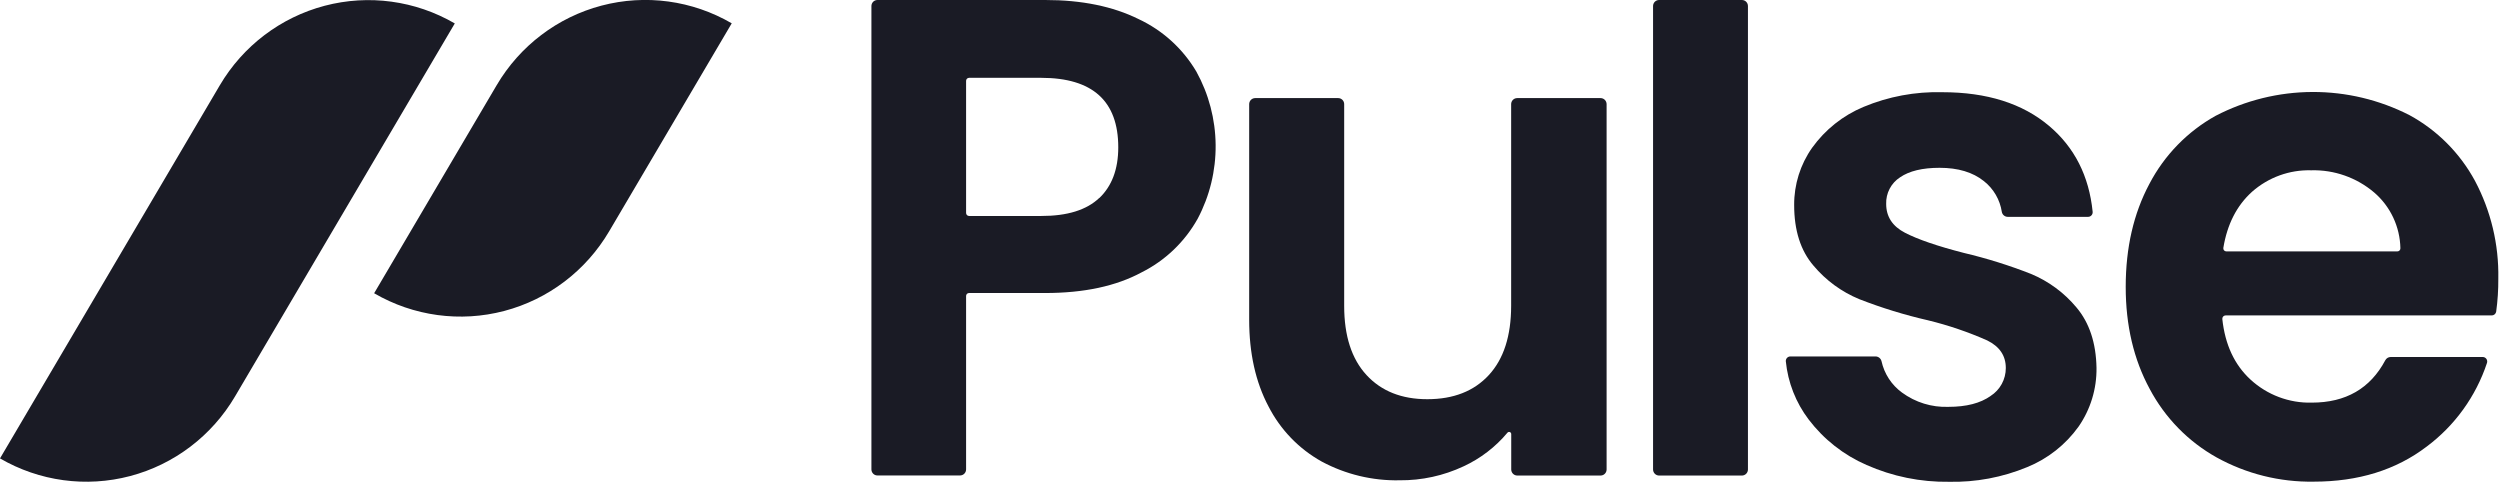
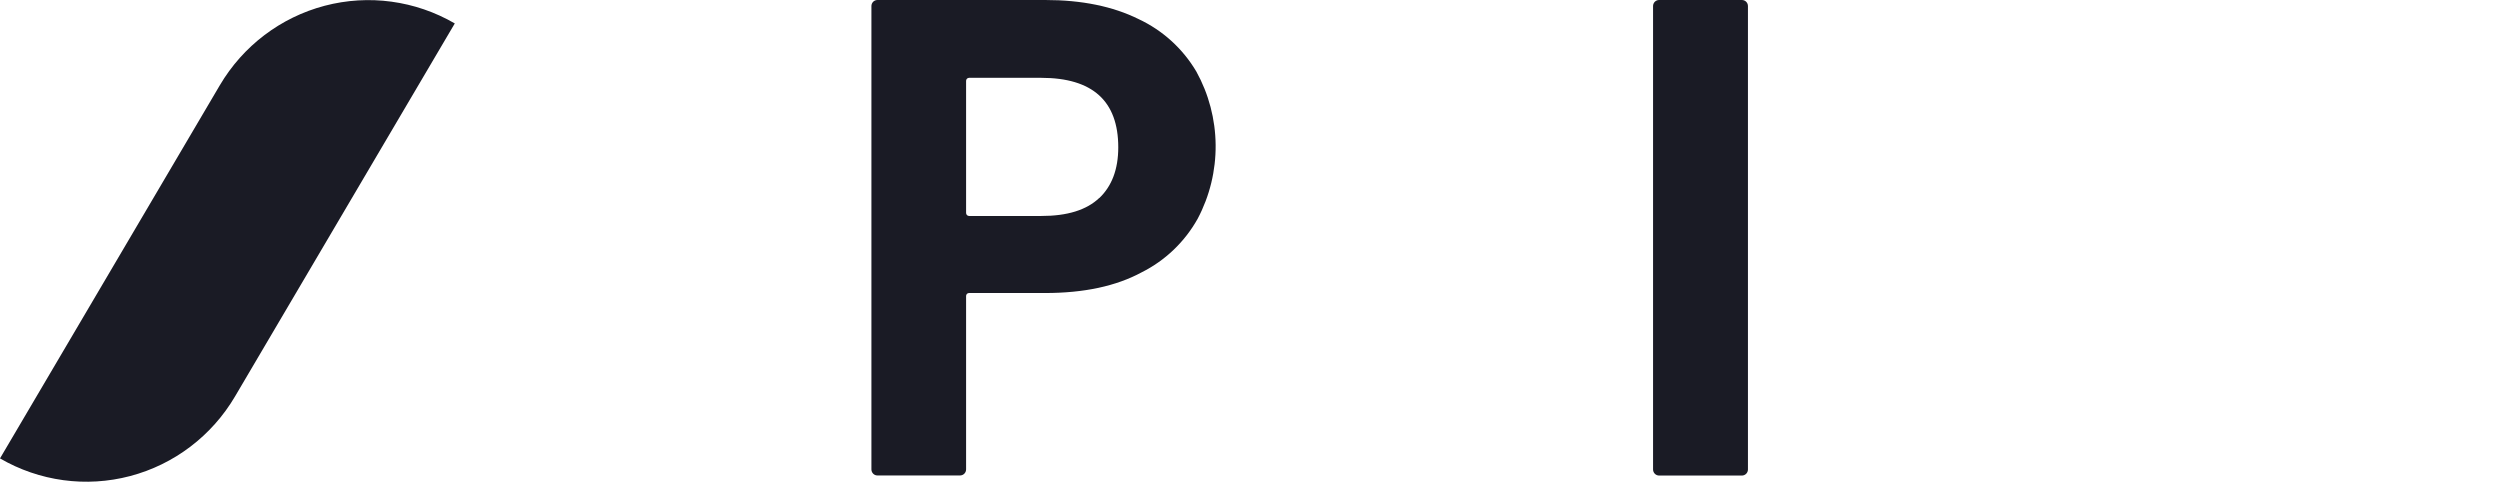
<svg xmlns="http://www.w3.org/2000/svg" width="545" height="105" viewBox="0 0 545 105" fill="none">
  <g clip-path="url(#clip0_1083_39741)">
    <path d="M261.097 47.676C258.277 52.723 254.015 56.8 248.865 59.376C243.308 62.377 236.306 63.877 227.86 63.877H211.251C211.08 63.877 210.917 63.945 210.796 64.066C210.675 64.188 210.608 64.353 210.608 64.525V102.327C210.608 102.678 210.469 103.014 210.223 103.262C209.977 103.511 209.643 103.65 209.294 103.65H191.273C191.101 103.65 190.931 103.616 190.772 103.549C190.613 103.482 190.469 103.385 190.348 103.262C190.226 103.139 190.131 102.993 190.066 102.832C190 102.672 189.968 102.5 189.969 102.327V1.323C189.968 1.15 190 0.978 190.066 0.817C190.131 0.657 190.226 0.511 190.348 0.388C190.469 0.265 190.613 0.167 190.772 0.101C190.931 0.034 191.101 -4.06533e-06 191.273 3.61766e-10H227.86C235.824 3.61766e-10 242.605 1.386 248.204 4.158C253.451 6.607 257.842 10.594 260.802 15.598C263.511 20.493 264.957 25.995 265.009 31.599C265.06 37.203 263.715 42.731 261.097 47.676ZM239.654 43.175C242.397 40.556 243.782 36.875 243.782 32.114C243.782 22.015 238.177 16.966 226.967 16.966H211.251C211.08 16.968 210.916 17.039 210.796 17.162C210.675 17.285 210.608 17.45 210.608 17.623V46.425C210.608 46.597 210.675 46.763 210.796 46.886C210.916 47.009 211.08 47.079 211.251 47.082H226.967C232.667 47.094 236.896 45.78 239.654 43.139V43.175Z" fill="#1A1B25" />
-     <path d="M350.239 22.708V102.344C350.239 102.694 350.102 103.029 349.857 103.277C349.613 103.525 349.281 103.665 348.934 103.667H330.761C330.413 103.667 330.079 103.528 329.833 103.28C329.586 103.032 329.448 102.695 329.448 102.344V94.613C329.446 94.518 329.415 94.425 329.359 94.348C329.303 94.271 329.226 94.213 329.136 94.182C329.047 94.15 328.95 94.147 328.859 94.173C328.768 94.199 328.686 94.252 328.626 94.325C326.012 97.45 322.744 99.955 319.057 101.66C314.694 103.707 309.932 104.746 305.119 104.703C299.208 104.826 293.364 103.422 288.143 100.625C283.172 97.865 279.128 93.675 276.529 88.592C273.723 83.293 272.32 76.993 272.32 69.691V22.708C272.32 22.357 272.459 22.02 272.705 21.772C272.951 21.524 273.285 21.385 273.634 21.385H291.726C291.898 21.385 292.069 21.419 292.227 21.486C292.386 21.552 292.531 21.65 292.652 21.773C292.773 21.896 292.869 22.042 292.934 22.202C292.999 22.363 293.032 22.535 293.031 22.708V66.684C293.031 73.219 294.654 78.244 297.9 81.76C301.146 85.276 305.569 87.031 311.168 87.025C316.868 87.025 321.335 85.27 324.57 81.76C327.804 78.25 329.424 73.225 329.43 66.684V22.708C329.43 22.357 329.569 22.02 329.815 21.772C330.061 21.524 330.395 21.385 330.744 21.385H348.916C349.09 21.384 349.261 21.417 349.422 21.483C349.582 21.549 349.728 21.646 349.851 21.769C349.974 21.892 350.071 22.038 350.138 22.2C350.204 22.361 350.239 22.533 350.239 22.708Z" fill="#1A1B25" />
    <path d="M381.051 1.315V102.346C381.051 102.519 381.017 102.691 380.951 102.852C380.885 103.012 380.788 103.158 380.666 103.281C380.544 103.404 380.399 103.501 380.24 103.568C380.081 103.634 379.91 103.669 379.737 103.669H361.681C361.332 103.669 360.998 103.529 360.752 103.281C360.506 103.033 360.367 102.697 360.367 102.346V1.315C360.367 1.142 360.401 0.97 360.467 0.81C360.533 0.65 360.63 0.505 360.752 0.382C360.874 0.26 361.019 0.164 361.179 0.098C361.338 0.033 361.508 -0 361.681 0.001H379.702C379.877 -0.005 380.051 0.024 380.215 0.088C380.378 0.151 380.527 0.247 380.653 0.369C380.779 0.492 380.879 0.639 380.947 0.801C381.016 0.964 381.051 1.138 381.051 1.315Z" fill="#1A1B25" />
-     <path d="M406.907 101.366C401.934 99.204 397.594 95.796 394.3 91.466C391.493 87.777 389.763 83.373 389.306 78.748C389.3 78.614 389.321 78.48 389.367 78.354C389.414 78.228 389.485 78.113 389.577 78.016C389.669 77.918 389.779 77.84 389.901 77.787C390.023 77.733 390.155 77.705 390.288 77.704H408.837C409.142 77.699 409.44 77.799 409.682 77.987C409.924 78.175 410.095 78.44 410.168 78.739C410.775 81.493 412.365 83.927 414.635 85.579C417.563 87.727 421.121 88.824 424.74 88.694C428.671 88.694 431.742 87.901 433.952 86.317C434.968 85.667 435.805 84.768 436.385 83.704C436.964 82.64 437.268 81.446 437.266 80.233C437.266 77.533 435.917 75.553 433.21 74.212C429.049 72.371 424.735 70.904 420.318 69.828C415.225 68.663 410.223 67.126 405.352 65.229C401.475 63.638 398.039 61.124 395.337 57.903C392.531 54.639 391.128 50.234 391.128 44.69C391.102 40.221 392.471 35.857 395.042 32.215C397.885 28.257 401.764 25.172 406.246 23.305C411.684 21.036 417.534 19.945 423.418 20.101C433.145 20.101 440.909 22.552 446.71 27.454C452.25 32.134 455.413 38.375 456.199 46.175C456.211 46.314 456.195 46.454 456.151 46.586C456.107 46.719 456.036 46.84 455.942 46.944C455.849 47.047 455.736 47.129 455.609 47.186C455.482 47.243 455.346 47.273 455.207 47.273H437.713C437.405 47.279 437.105 47.176 436.865 46.982C436.625 46.788 436.46 46.515 436.4 46.211C435.996 43.546 434.596 41.137 432.486 39.479C430.074 37.547 426.855 36.581 422.828 36.581C419.094 36.581 416.22 37.274 414.206 38.66C413.248 39.28 412.465 40.14 411.936 41.156C411.407 42.172 411.148 43.309 411.186 44.456C411.186 47.228 412.553 49.334 415.314 50.756C418.075 52.178 422.337 53.654 428.135 55.14C433.102 56.314 437.98 57.839 442.734 59.703C446.594 61.303 450.009 63.823 452.688 67.047C455.487 70.371 456.937 74.755 457.039 80.197C457.098 84.774 455.729 89.254 453.125 93.005C450.292 96.953 446.408 100.014 441.921 101.834C436.524 104.069 430.726 105.157 424.892 105.029C418.706 105.122 412.572 103.873 406.907 101.366Z" fill="#1A1B25" />
-     <path d="M543.246 68.763H485.171C485.072 68.764 484.975 68.785 484.885 68.826C484.795 68.867 484.714 68.926 484.648 68.999C484.582 69.073 484.531 69.159 484.5 69.253C484.468 69.348 484.456 69.447 484.465 69.546C485.061 75.115 487.101 79.507 490.585 82.723C494.234 86.092 499.039 87.903 503.987 87.772C511.373 87.772 516.707 84.697 519.989 78.547C520.101 78.331 520.269 78.15 520.475 78.023C520.681 77.896 520.918 77.828 521.159 77.827H541.271C541.422 77.832 541.57 77.872 541.703 77.945C541.836 78.017 541.951 78.12 542.038 78.245C542.124 78.37 542.181 78.513 542.203 78.664C542.225 78.815 542.212 78.969 542.165 79.114C539.744 86.411 535.152 92.781 529.013 97.358C522.33 102.452 514.122 104.999 504.389 104.999C497.002 105.12 489.711 103.303 483.232 99.725C477.044 96.27 471.977 91.088 468.642 84.802C465.146 78.364 463.4 70.938 463.406 62.526C463.406 54.011 465.125 46.535 468.562 40.096C471.835 33.832 476.857 28.67 483.009 25.246C489.537 21.859 496.769 20.08 504.112 20.053C511.455 20.026 518.699 21.753 525.251 25.093C531.295 28.376 536.261 33.357 539.547 39.431C543.022 45.98 544.773 53.318 544.631 60.744C544.648 63.152 544.493 65.558 544.166 67.944C544.128 68.166 544.016 68.367 543.848 68.516C543.681 68.665 543.469 68.752 543.246 68.763ZM522.634 54.803C522.722 54.803 522.809 54.786 522.89 54.751C522.97 54.716 523.044 54.665 523.105 54.602C523.165 54.538 523.213 54.462 523.244 54.379C523.275 54.296 523.289 54.208 523.286 54.119C523.241 51.798 522.708 49.513 521.72 47.415C520.733 45.317 519.314 43.455 517.559 41.951C513.729 38.703 508.848 36.986 503.844 37.126C499.111 36.991 494.503 38.663 490.943 41.807C487.619 44.807 485.534 48.884 484.688 54.038C484.673 54.132 484.678 54.227 484.702 54.319C484.727 54.41 484.771 54.495 484.831 54.568C484.891 54.64 484.967 54.699 485.051 54.74C485.136 54.78 485.229 54.802 485.323 54.803H522.634Z" fill="#1A1B25" />
    <path d="M99.147 5.103L51.231 86.431C46.173 95.02 37.958 101.254 28.368 103.781C18.777 106.308 8.585 104.925 0 99.932L47.907 18.612C52.965 10.021 61.182 3.786 70.774 1.258C80.367 -1.269 90.561 0.116 99.147 5.112V5.103Z" fill="#1A1B25" />
-     <path d="M81.555 63.938L108.269 18.584C113.325 9.989 121.544 3.75 131.139 1.223C140.734 -1.305 150.932 0.082 159.518 5.084L132.794 50.428C127.74 59.02 119.525 65.257 109.933 67.785C100.342 70.313 90.147 68.927 81.564 63.929L81.555 63.938Z" fill="#1A1B25" />
  </g>
  <defs>
    <clipPath id="clip0_1083_39741">
      <rect width="544.688" height="105" fill="#1A1B25" />
    </clipPath>
  </defs>
</svg>